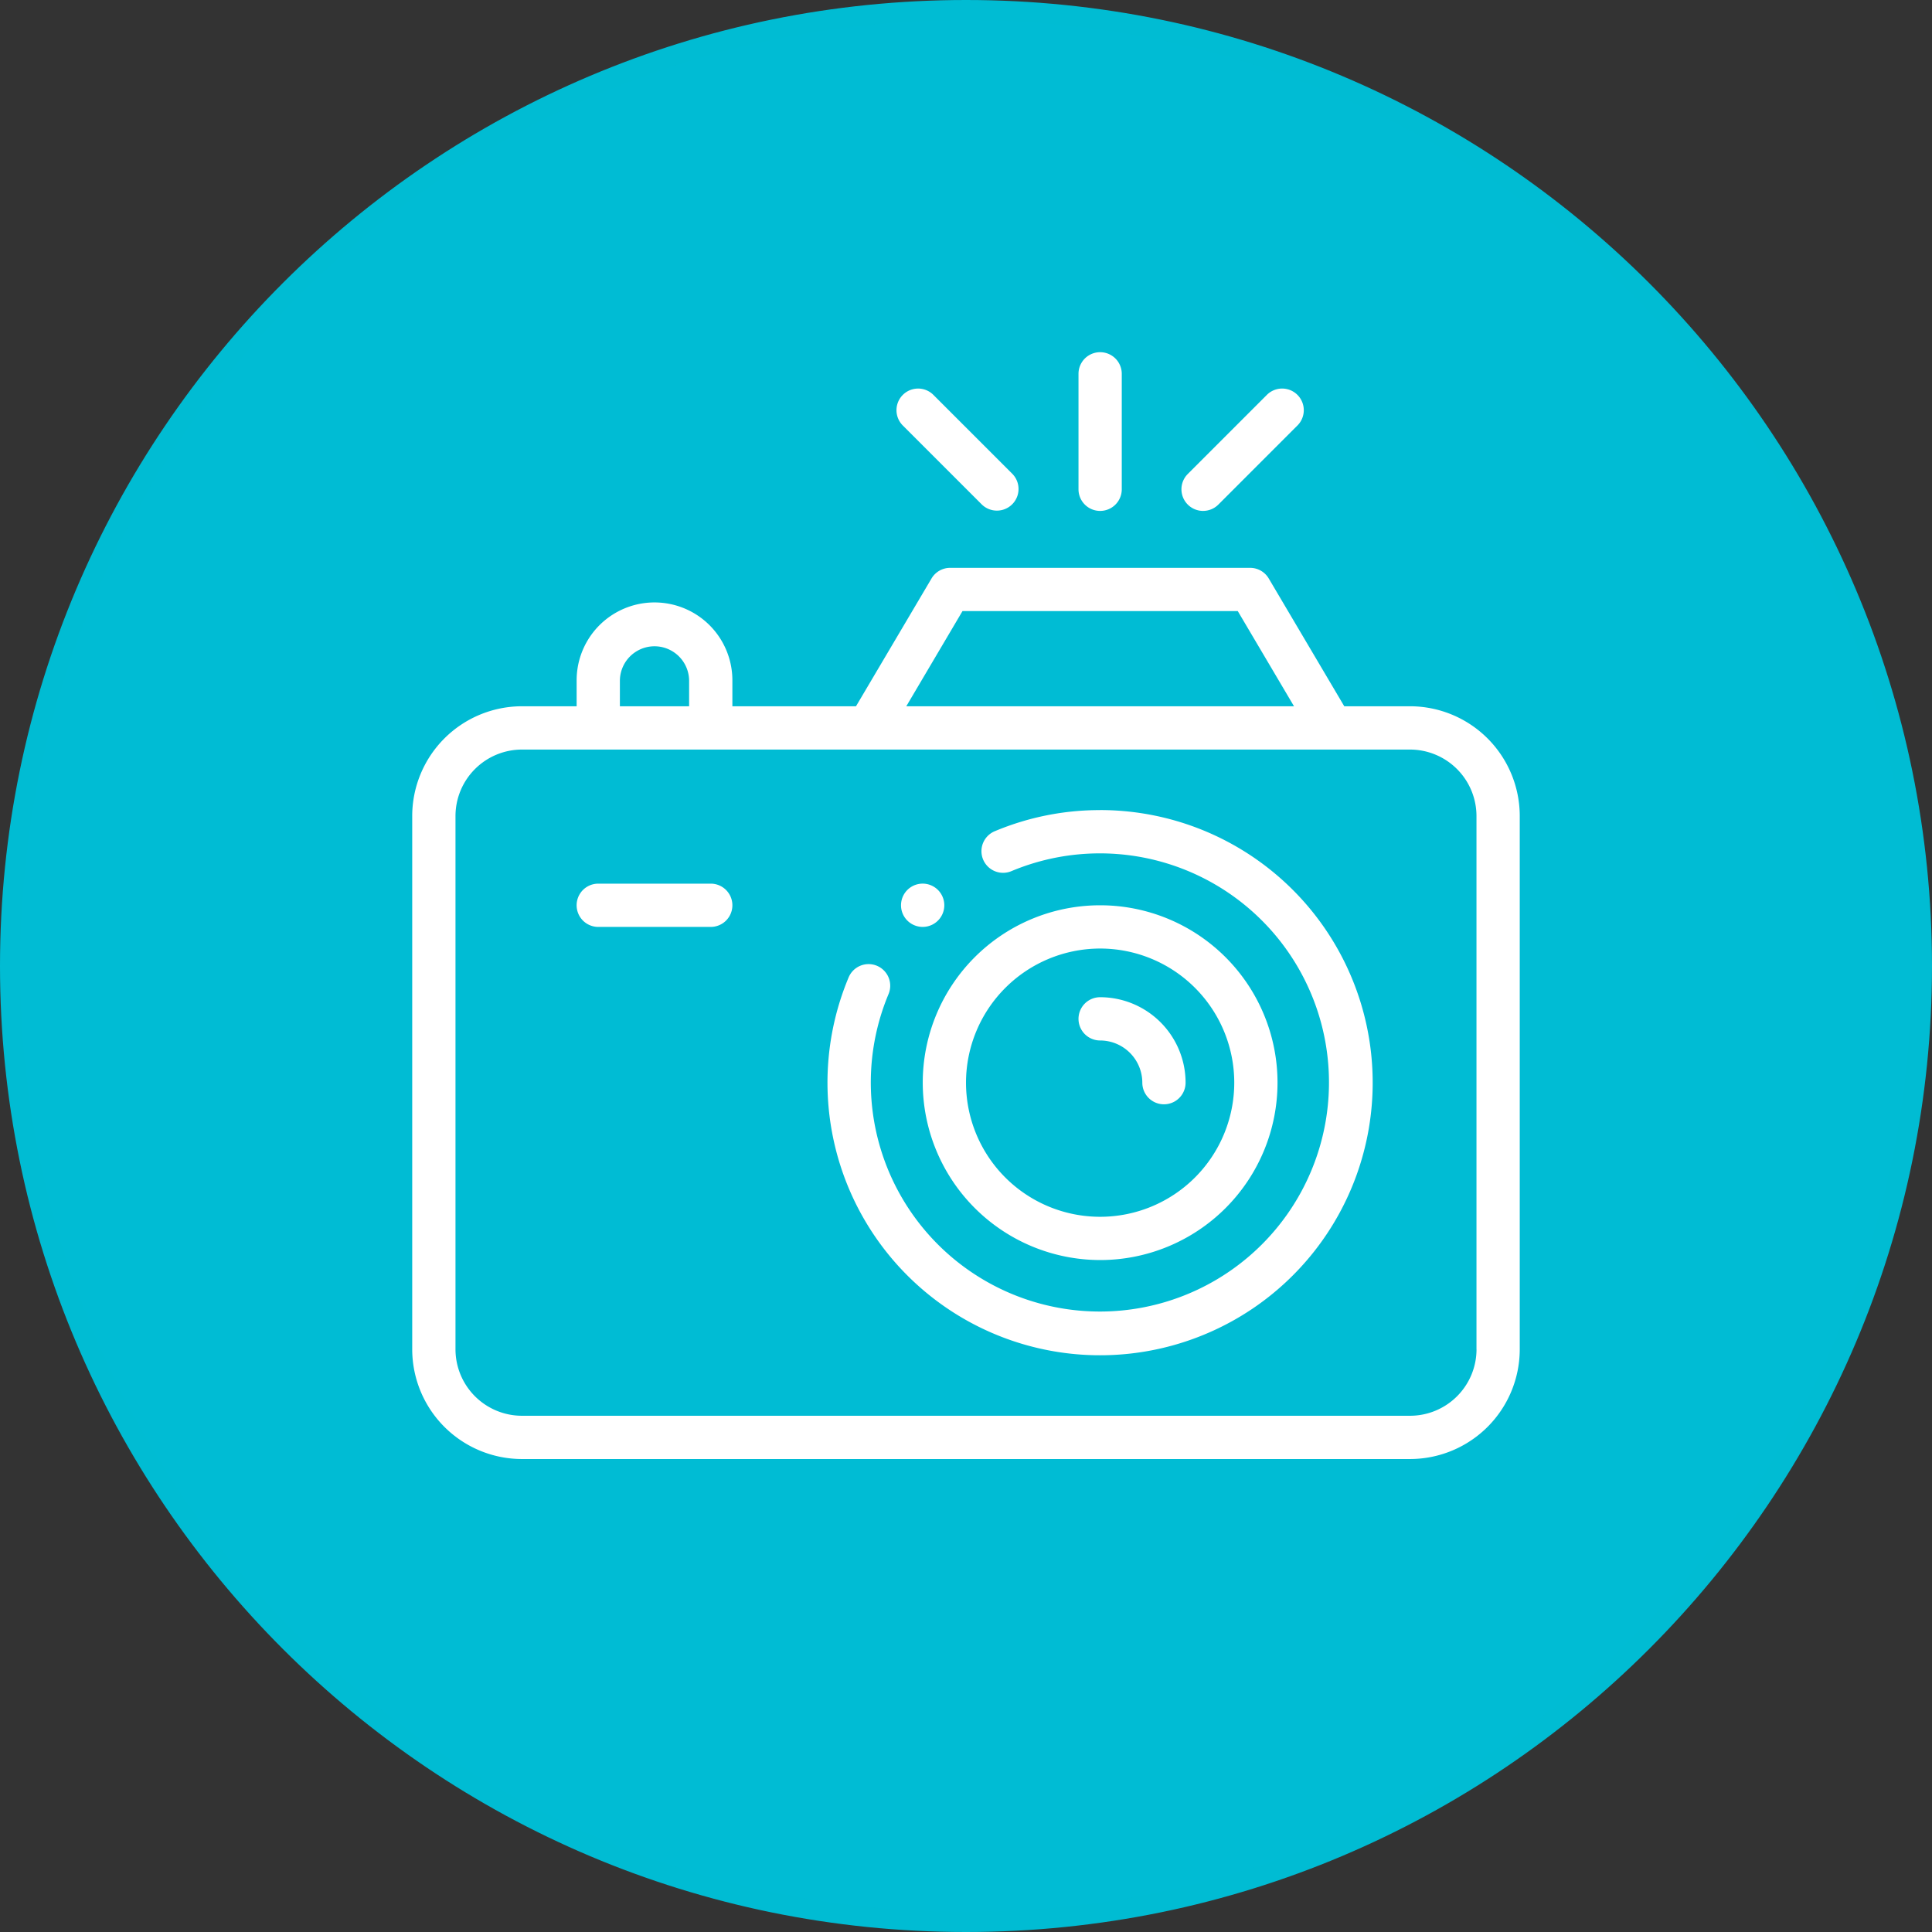
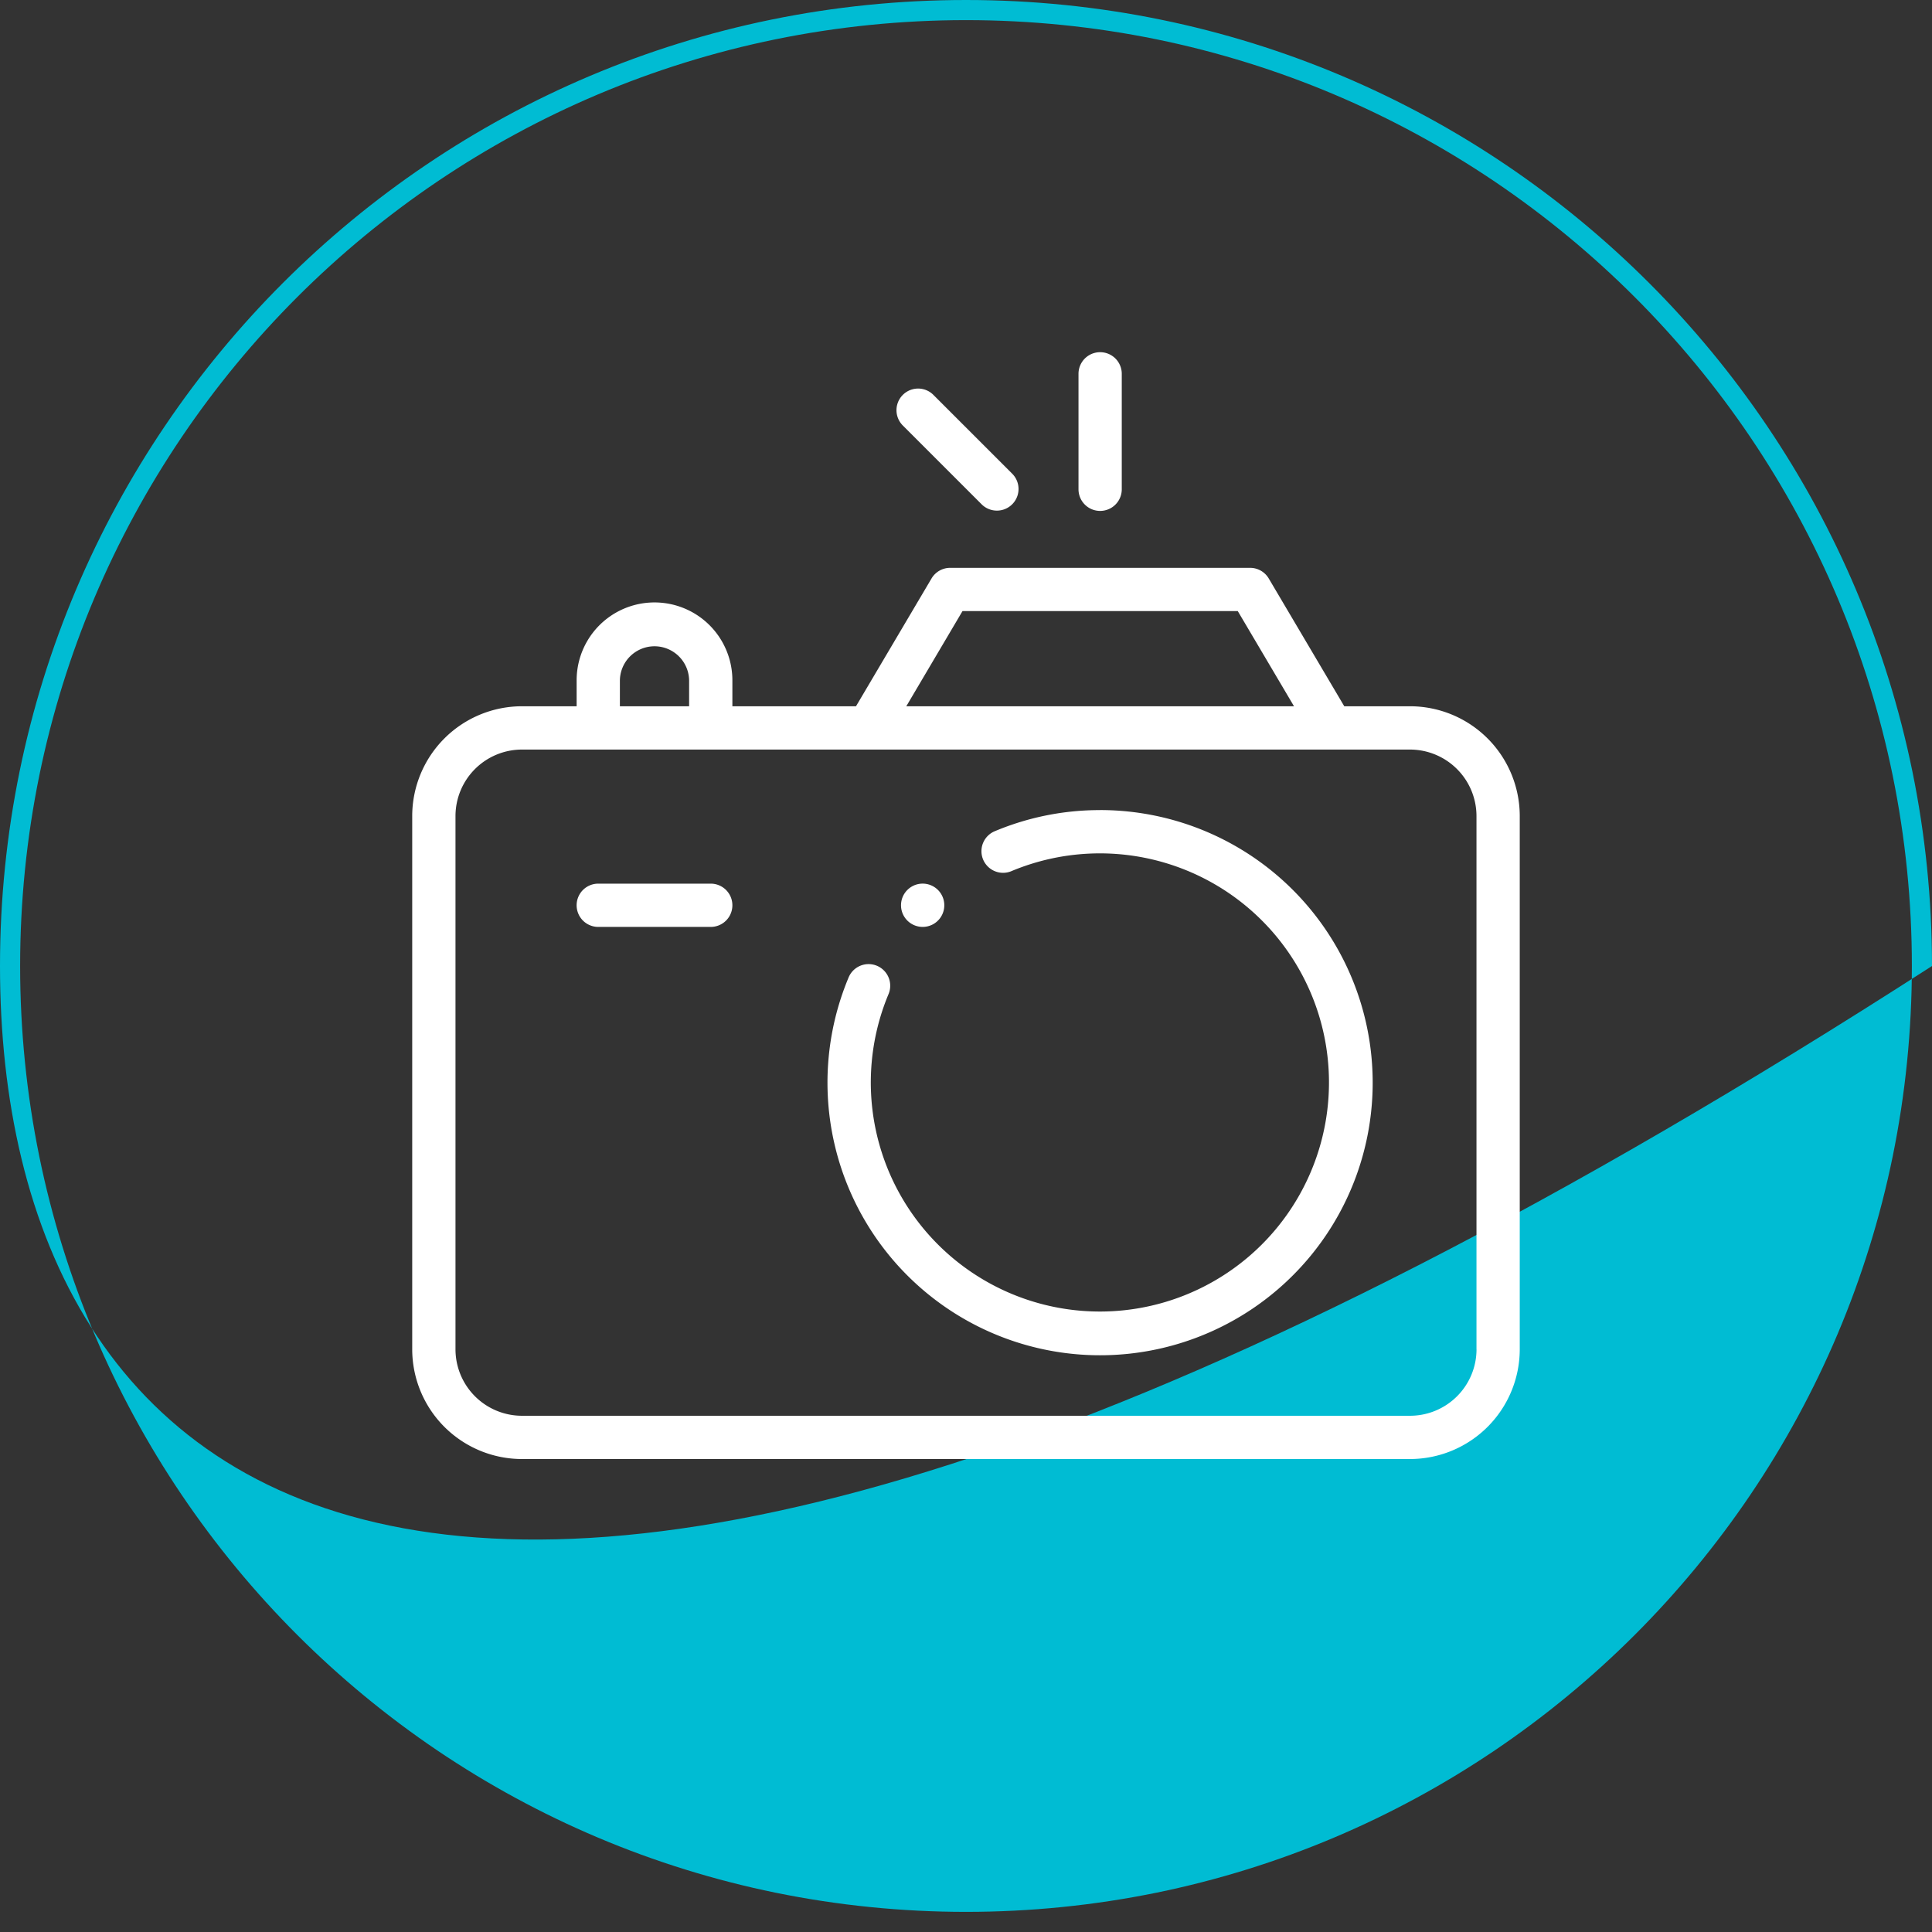
<svg xmlns="http://www.w3.org/2000/svg" width="192" height="192" viewBox="0 0 192 192">
  <rect x="0" y="0" width="192" height="192" fill="#333333" stroke="none" />
  <defs>
    <clipPath id="clip-path">
      <rect id="Rettangolo_598" data-name="Rettangolo 598" width="110.068" height="110" fill="#fff" />
    </clipPath>
  </defs>
  <g id="Raggruppa_2341" data-name="Raggruppa 2341" transform="translate(-6042 -8920)">
    <g id="b3a610d7dd796c6359eadc1e69657b04" transform="translate(6042 8920)" fill="#00bcd4">
-       <path d="M 96 191 C 89.554 191 83.112 190.351 76.853 189.07 C 70.754 187.822 64.755 185.96 59.022 183.535 C 53.393 181.154 47.964 178.207 42.885 174.776 C 37.855 171.377 33.124 167.474 28.825 163.175 C 24.526 158.876 20.623 154.145 17.224 149.115 C 13.793 144.036 10.846 138.607 8.465 132.978 C 6.04 127.245 4.178 121.246 2.93 115.147 C 1.649 108.888 1 102.446 1 96 C 1 89.554 1.649 83.112 2.93 76.853 C 4.178 70.754 6.04 64.755 8.465 59.022 C 10.846 53.393 13.793 47.964 17.224 42.885 C 20.623 37.855 24.526 33.124 28.825 28.825 C 33.124 24.526 37.855 20.623 42.885 17.224 C 47.964 13.793 53.393 10.846 59.022 8.465 C 64.755 6.04 70.754 4.178 76.853 2.93 C 83.112 1.649 89.554 1 96 1 C 102.446 1 108.888 1.649 115.147 2.93 C 121.246 4.178 127.245 6.04 132.978 8.465 C 138.607 10.846 144.036 13.793 149.115 17.224 C 154.145 20.623 158.876 24.526 163.175 28.825 C 167.474 33.124 171.377 37.855 174.776 42.885 C 178.207 47.964 181.154 53.393 183.535 59.022 C 185.96 64.755 187.822 70.754 189.07 76.853 C 190.351 83.112 191 89.554 191 96 C 191 102.446 190.351 108.888 189.07 115.147 C 187.822 121.246 185.96 127.245 183.535 132.978 C 181.154 138.607 178.207 144.036 174.776 149.115 C 171.377 154.145 167.474 158.876 163.175 163.175 C 158.876 167.474 154.145 171.377 149.115 174.776 C 144.036 178.207 138.607 181.154 132.978 183.535 C 127.245 185.96 121.246 187.822 115.147 189.07 C 108.888 190.351 102.446 191 96 191 Z" stroke="none" />
-       <path d="M 96 2 C 89.621 2 83.246 2.643 77.054 3.91 C 71.019 5.145 65.084 6.987 59.412 9.386 C 53.842 11.742 48.47 14.658 43.445 18.053 C 38.467 21.416 33.786 25.278 29.532 29.532 C 25.278 33.786 21.416 38.467 18.053 43.445 C 14.658 48.47 11.742 53.842 9.386 59.412 C 6.987 65.084 5.145 71.019 3.91 77.054 C 2.643 83.246 2 89.621 2 96 C 2 102.379 2.643 108.754 3.91 114.946 C 5.145 120.981 6.987 126.916 9.386 132.588 C 11.742 138.158 14.658 143.53 18.053 148.555 C 21.416 153.533 25.278 158.214 29.532 162.468 C 33.786 166.722 38.467 170.584 43.445 173.947 C 48.47 177.342 53.842 180.258 59.412 182.614 C 65.084 185.013 71.019 186.855 77.054 188.09 C 83.246 189.357 89.621 190 96 190 C 102.379 190 108.754 189.357 114.946 188.09 C 120.981 186.855 126.916 185.013 132.588 182.614 C 138.158 180.258 143.53 177.342 148.555 173.947 C 153.533 170.584 158.214 166.722 162.468 162.468 C 166.722 158.214 170.584 153.533 173.947 148.555 C 177.342 143.53 180.258 138.158 182.614 132.588 C 185.013 126.916 186.855 120.981 188.09 114.946 C 189.357 108.754 190 102.379 190 96 C 190 89.621 189.357 83.246 188.09 77.054 C 186.855 71.019 185.013 65.084 182.614 59.412 C 180.258 53.842 177.342 48.47 173.947 43.445 C 170.584 38.467 166.722 33.786 162.468 29.532 C 158.214 25.278 153.533 21.416 148.555 18.053 C 143.53 14.658 138.158 11.742 132.588 9.386 C 126.916 6.987 120.981 5.145 114.946 3.91 C 108.754 2.643 102.379 2 96 2 M 96 0 C 149.019 0 192 42.981 192 96 C 192 149.019 149.019 192 96 192 C 42.981 192 0 149.019 0 96 C 0 42.981 42.981 0 96 0 Z" stroke="none" fill="#00bcd3" />
+       <path d="M 96 2 C 89.621 2 83.246 2.643 77.054 3.91 C 71.019 5.145 65.084 6.987 59.412 9.386 C 53.842 11.742 48.47 14.658 43.445 18.053 C 38.467 21.416 33.786 25.278 29.532 29.532 C 25.278 33.786 21.416 38.467 18.053 43.445 C 14.658 48.47 11.742 53.842 9.386 59.412 C 6.987 65.084 5.145 71.019 3.91 77.054 C 2.643 83.246 2 89.621 2 96 C 2 102.379 2.643 108.754 3.91 114.946 C 5.145 120.981 6.987 126.916 9.386 132.588 C 11.742 138.158 14.658 143.53 18.053 148.555 C 21.416 153.533 25.278 158.214 29.532 162.468 C 33.786 166.722 38.467 170.584 43.445 173.947 C 48.47 177.342 53.842 180.258 59.412 182.614 C 65.084 185.013 71.019 186.855 77.054 188.09 C 83.246 189.357 89.621 190 96 190 C 102.379 190 108.754 189.357 114.946 188.09 C 120.981 186.855 126.916 185.013 132.588 182.614 C 138.158 180.258 143.53 177.342 148.555 173.947 C 153.533 170.584 158.214 166.722 162.468 162.468 C 166.722 158.214 170.584 153.533 173.947 148.555 C 177.342 143.53 180.258 138.158 182.614 132.588 C 185.013 126.916 186.855 120.981 188.09 114.946 C 189.357 108.754 190 102.379 190 96 C 190 89.621 189.357 83.246 188.09 77.054 C 186.855 71.019 185.013 65.084 182.614 59.412 C 180.258 53.842 177.342 48.47 173.947 43.445 C 170.584 38.467 166.722 33.786 162.468 29.532 C 158.214 25.278 153.533 21.416 148.555 18.053 C 143.53 14.658 138.158 11.742 132.588 9.386 C 126.916 6.987 120.981 5.145 114.946 3.91 C 108.754 2.643 102.379 2 96 2 M 96 0 C 149.019 0 192 42.981 192 96 C 42.981 192 0 149.019 0 96 C 0 42.981 42.981 0 96 0 Z" stroke="none" fill="#00bcd3" />
    </g>
    <g id="Raggruppa_2324" data-name="Raggruppa 2324" transform="translate(6082.966 8955)">
      <g id="Raggruppa_2324-2" data-name="Raggruppa 2324" clip-path="url(#clip-path)">
        <path id="Tracciato_2149" data-name="Tracciato 2149" d="M219.093,211.682a26.932,26.932,0,0,0-10.434,2.083,2.15,2.15,0,1,0,1.657,3.967A22.766,22.766,0,1,1,198.051,230a2.15,2.15,0,1,0-3.968-1.655,27.091,27.091,0,1,0,25.01-16.667Z" transform="translate(-150.729 -166.175)" fill="#fff" />
-         <path id="Tracciato_2150" data-name="Tracciato 2150" d="M253.634,290.938a17.628,17.628,0,1,0-17.628-17.628,17.648,17.648,0,0,0,17.628,17.628m0-30.957a13.329,13.329,0,1,1-13.329,13.329,13.344,13.344,0,0,1,13.329-13.329" transform="translate(-185.27 -200.716)" fill="#fff" />
        <path id="Tracciato_2151" data-name="Tracciato 2151" d="M99.166,113.441h-6.54l-7.506-12.7a2.15,2.15,0,0,0-1.851-1.056H53.459a2.149,2.149,0,0,0-1.851,1.056l-7.506,12.7H31.817v-2.58a7.739,7.739,0,0,0-15.478,0v2.58H10.9A10.915,10.915,0,0,0,0,124.344V177.35a10.915,10.915,0,0,0,10.9,10.9H99.165a10.915,10.915,0,0,0,10.9-10.9V124.344A10.915,10.915,0,0,0,99.166,113.441Zm-44.48-9.459H82.042l5.589,9.459H49.1Zm-34.048,6.879a3.44,3.44,0,0,1,6.879,0v2.58H20.638Zm85.131,66.489a6.611,6.611,0,0,1-6.6,6.6H10.9a6.611,6.611,0,0,1-6.6-6.6V124.344a6.611,6.611,0,0,1,6.6-6.6H99.165a6.611,6.611,0,0,1,6.6,6.6V177.35Z" transform="translate(0 -78.253)" fill="#fff" />
-         <path id="Tracciato_2152" data-name="Tracciato 2152" d="M310.156,302.482a4.2,4.2,0,0,1,4.192,4.192,2.15,2.15,0,1,0,4.3,0,8.5,8.5,0,0,0-8.492-8.492,2.15,2.15,0,0,0,0,4.3" transform="translate(-241.792 -234.08)" fill="#fff" />
        <path id="Tracciato_2153" data-name="Tracciato 2153" d="M310.156,15.774a2.15,2.15,0,0,0,2.15-2.15V2.15a2.15,2.15,0,0,0-4.3,0V13.624a2.15,2.15,0,0,0,2.15,2.15" transform="translate(-241.792)" fill="#fff" />
-         <path id="Tracciato_2154" data-name="Tracciato 2154" d="M357.741,28.869a2.143,2.143,0,0,0,1.52-.63l7.888-7.888a2.15,2.15,0,0,0-3.04-3.04L356.221,25.2a2.15,2.15,0,0,0,1.52,3.67" transform="translate(-279.147 -13.096)" fill="#fff" />
        <path id="Tracciato_2155" data-name="Tracciato 2155" d="M232.248,28.241a2.15,2.15,0,0,0,3.04-3.04L227.4,17.313a2.15,2.15,0,0,0-3.04,3.04Z" transform="translate(-175.634 -13.097)" fill="#fff" />
        <path id="Tracciato_2156" data-name="Tracciato 2156" d="M89.329,245.682H78.15a2.15,2.15,0,0,0,0,4.3H89.329a2.15,2.15,0,0,0,0-4.3" transform="translate(-59.662 -192.866)" fill="#fff" />
        <path id="Tracciato_2157" data-name="Tracciato 2157" d="M228.11,249.981a2.151,2.151,0,1,0-1.52-.63,2.166,2.166,0,0,0,1.52.63" transform="translate(-177.384 -192.865)" fill="#fff" />
      </g>
    </g>
  </g>
</svg>